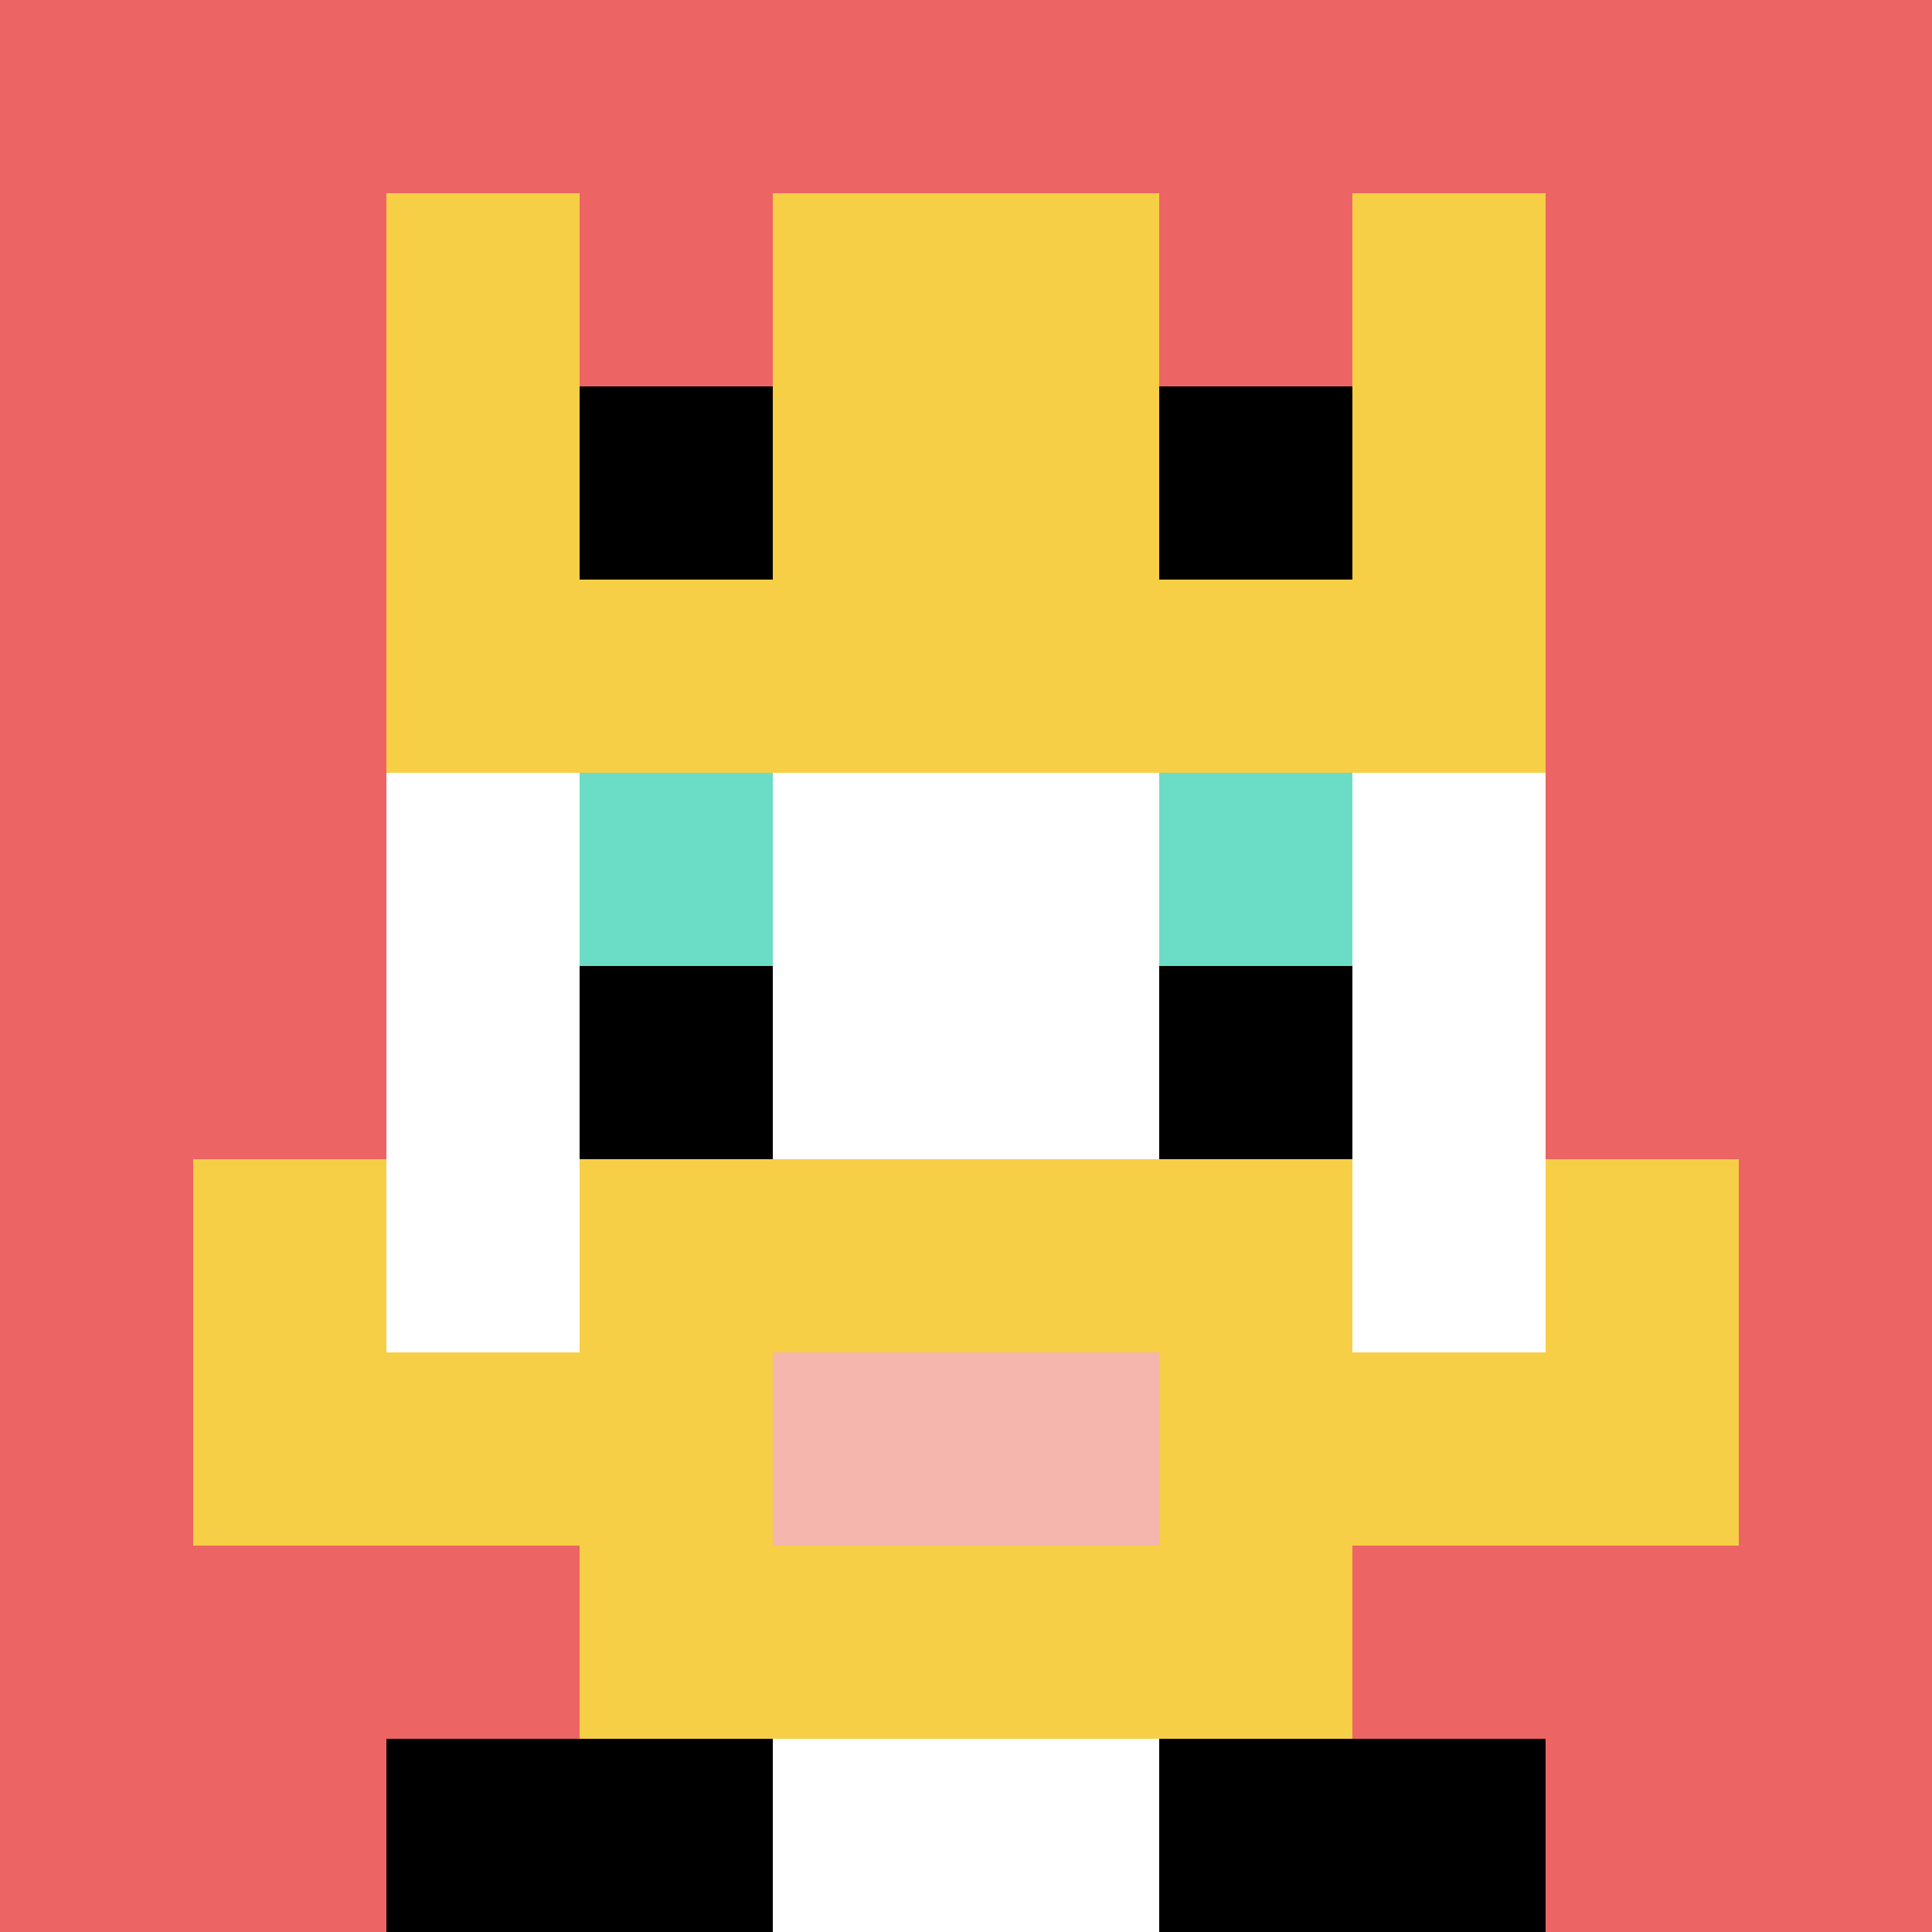
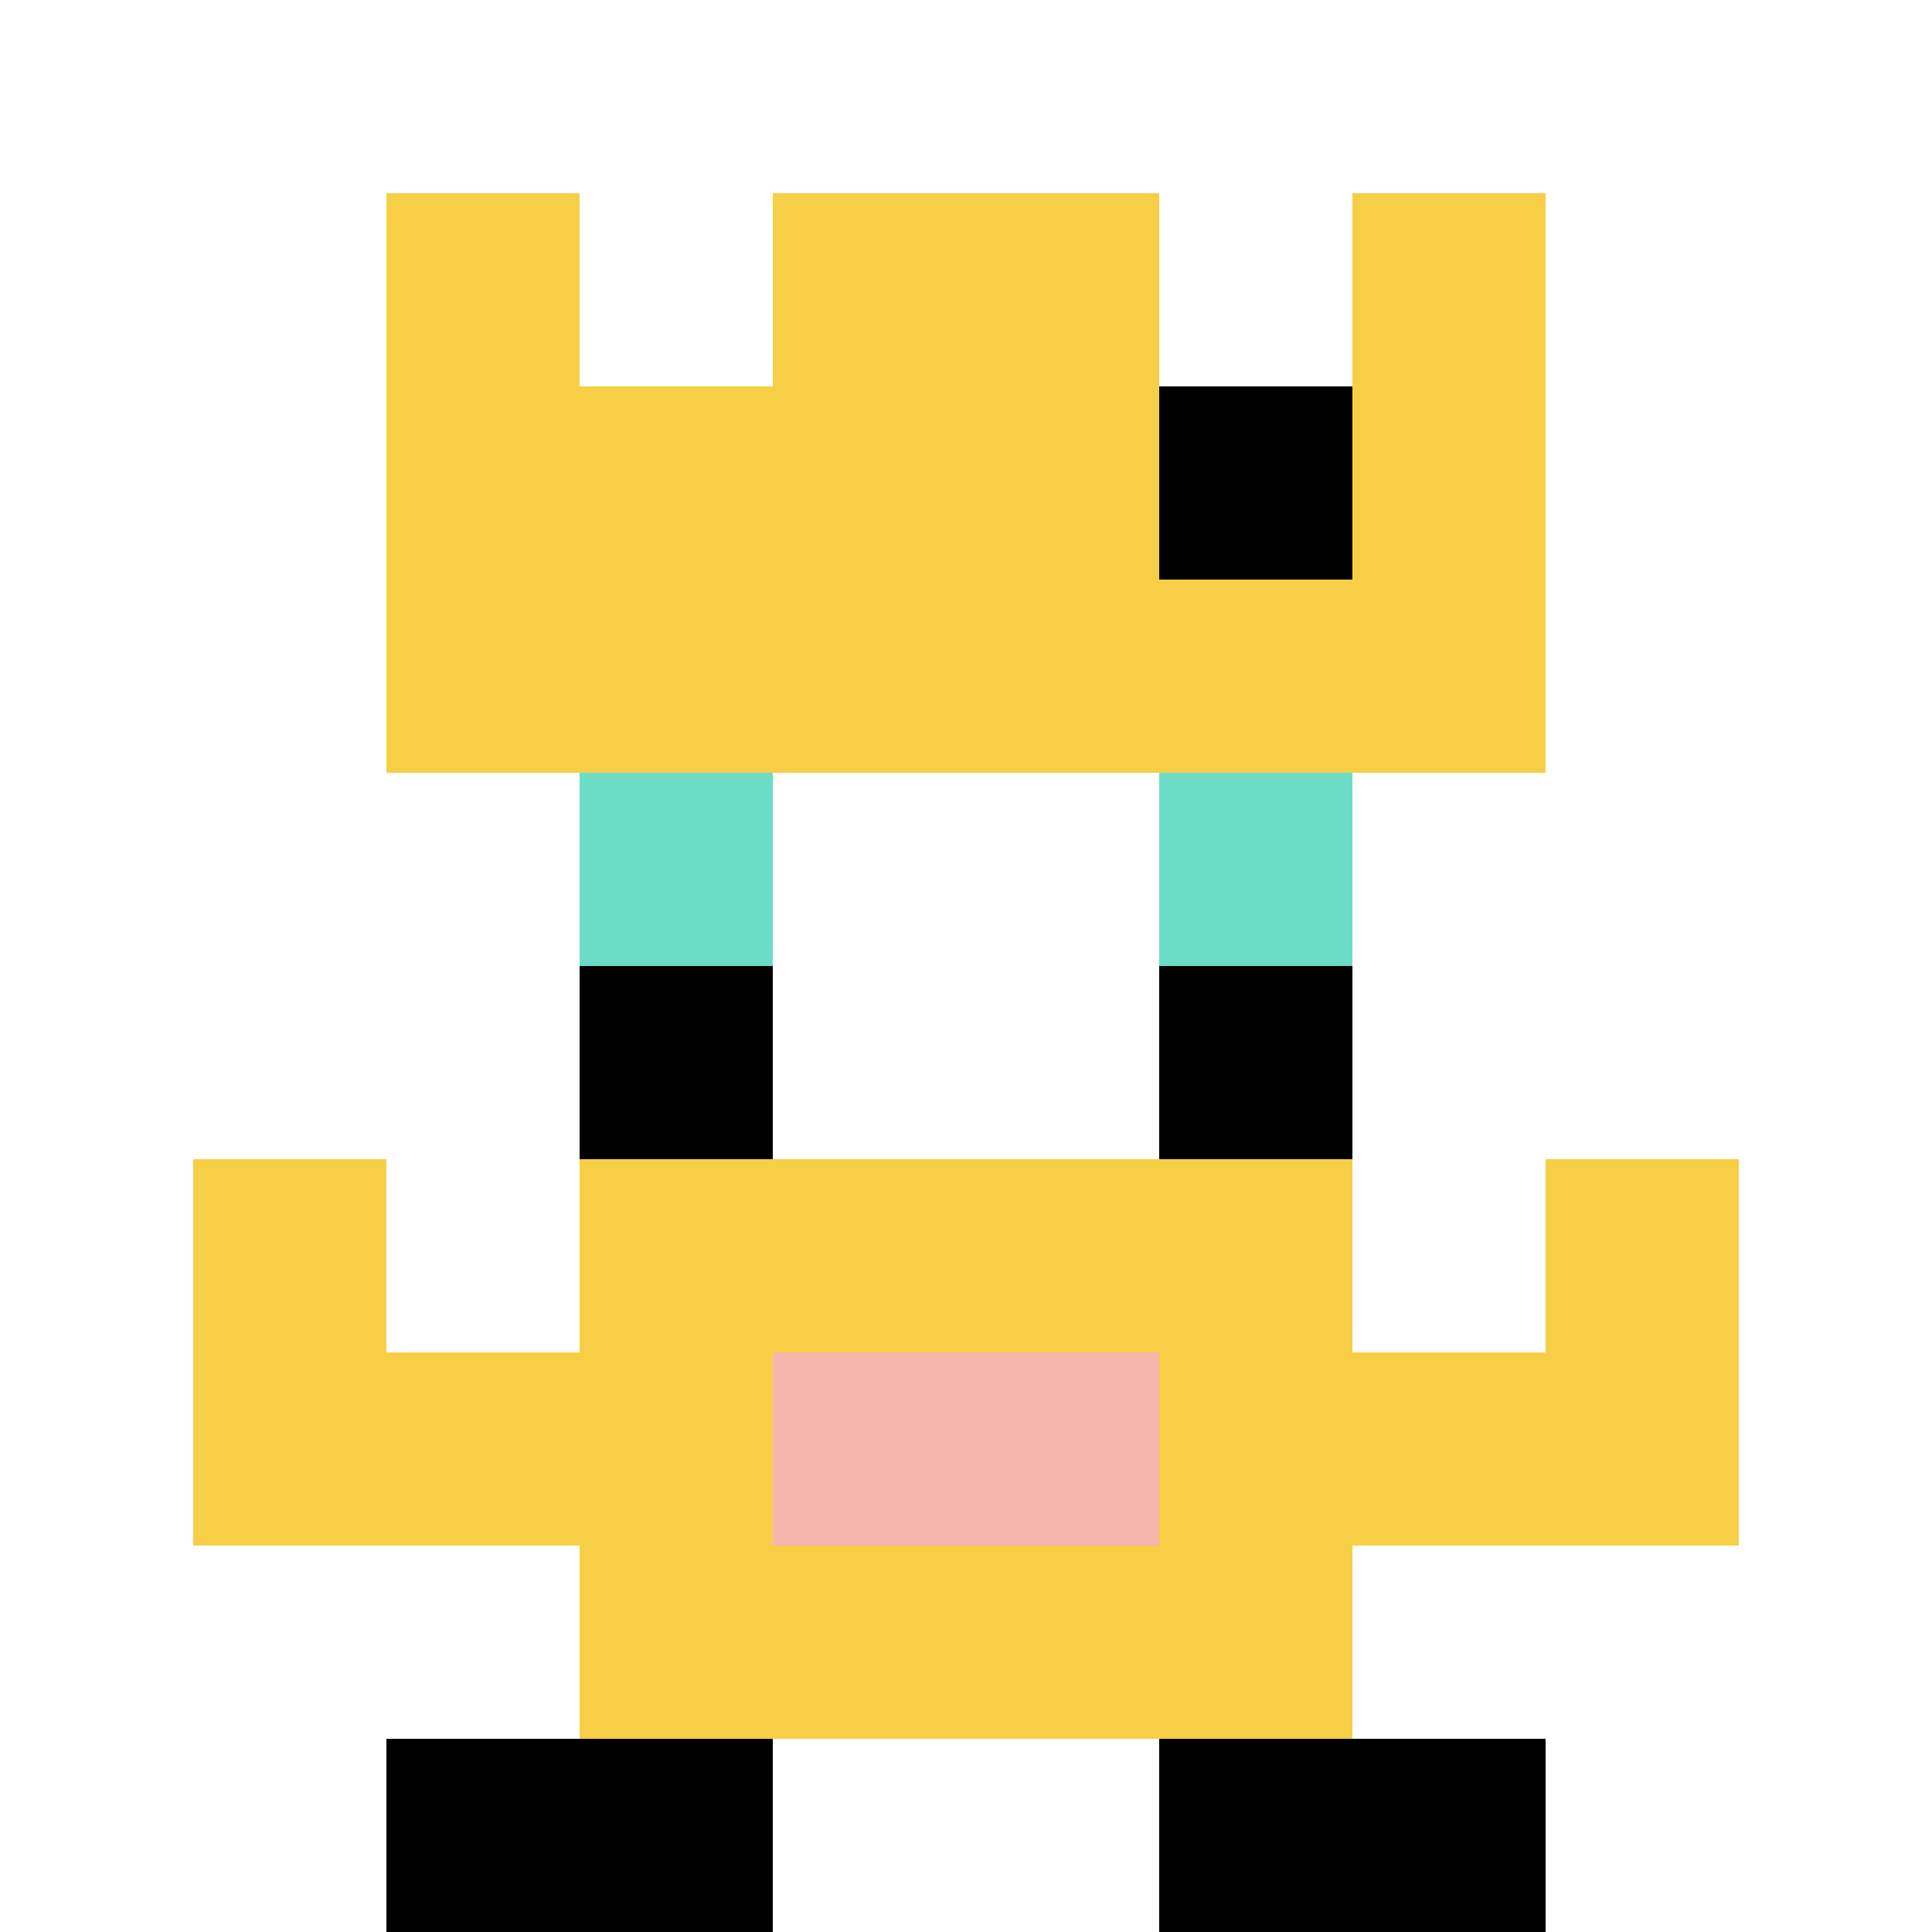
<svg xmlns="http://www.w3.org/2000/svg" version="1.1" width="1273" height="1273">
  <title>'goose-pfp-945884' by Dmitri Cherniak</title>
  <desc>seed=945884
backgroundColor=#ffffff
padding=20
innerPadding=0
timeout=500
dimension=1
border=false
Save=function(){return n.handleSave()}
frame=12

Rendered at Sun Sep 15 2024 19:45:11 GMT+0600 (Bangladesh Standard Time)
Generated in &lt;1ms
</desc>
  <defs />
  <rect width="100%" height="100%" fill="#ffffff" />
  <g>
    <g id="0-0">
-       <rect x="0" y="0" height="1273" width="1273" fill="#EC6463" />
      <g>
-         <rect id="0-0-3-2-4-7" x="381.9" y="254.6" width="509.2" height="891.1" fill="#ffffff" />
        <rect id="0-0-2-3-6-5" x="254.6" y="381.9" width="763.8" height="636.5" fill="#ffffff" />
        <rect id="0-0-4-8-2-2" x="509.2" y="1018.4" width="254.6" height="254.6" fill="#ffffff" />
        <rect id="0-0-1-7-8-1" x="127.3" y="891.1" width="1018.4" height="127.3" fill="#F7CF46" />
        <rect id="0-0-3-6-4-3" x="381.9" y="763.8" width="509.2" height="381.9" fill="#F7CF46" />
        <rect id="0-0-4-7-2-1" x="509.2" y="891.1" width="254.6" height="127.3" fill="#F4B6AD" />
        <rect id="0-0-1-6-1-2" x="127.3" y="763.8" width="127.3" height="254.6" fill="#F7CF46" />
        <rect id="0-0-8-6-1-2" x="1018.4" y="763.8" width="127.3" height="254.6" fill="#F7CF46" />
        <rect id="0-0-3-4-1-1" x="381.9" y="509.2" width="127.3" height="127.3" fill="#6BDCC5" />
        <rect id="0-0-6-4-1-1" x="763.8" y="509.2" width="127.3" height="127.3" fill="#6BDCC5" />
        <rect id="0-0-3-5-1-1" x="381.9" y="636.5" width="127.3" height="127.3" fill="#000000" />
        <rect id="0-0-6-5-1-1" x="763.8" y="636.5" width="127.3" height="127.3" fill="#000000" />
        <rect id="0-0-2-1-1-2" x="254.6" y="127.3" width="127.3" height="254.6" fill="#F7CF46" />
        <rect id="0-0-4-1-2-2" x="509.2" y="127.3" width="254.6" height="254.6" fill="#F7CF46" />
        <rect id="0-0-7-1-1-2" x="891.1" y="127.3" width="127.3" height="254.6" fill="#F7CF46" />
        <rect id="0-0-2-2-6-2" x="254.6" y="254.6" width="763.8" height="254.6" fill="#F7CF46" />
-         <rect id="0-0-3-2-1-1" x="381.9" y="254.6" width="127.3" height="127.3" fill="#000000" />
        <rect id="0-0-6-2-1-1" x="763.8" y="254.6" width="127.3" height="127.3" fill="#000000" />
        <rect id="0-0-2-9-2-1" x="254.6" y="1145.7" width="254.6" height="127.3" fill="#000000" />
        <rect id="0-0-6-9-2-1" x="763.8" y="1145.7" width="254.6" height="127.3" fill="#000000" />
      </g>
      <rect x="0" y="0" stroke="white" stroke-width="0" height="1273" width="1273" fill="none" />
    </g>
  </g>
</svg>